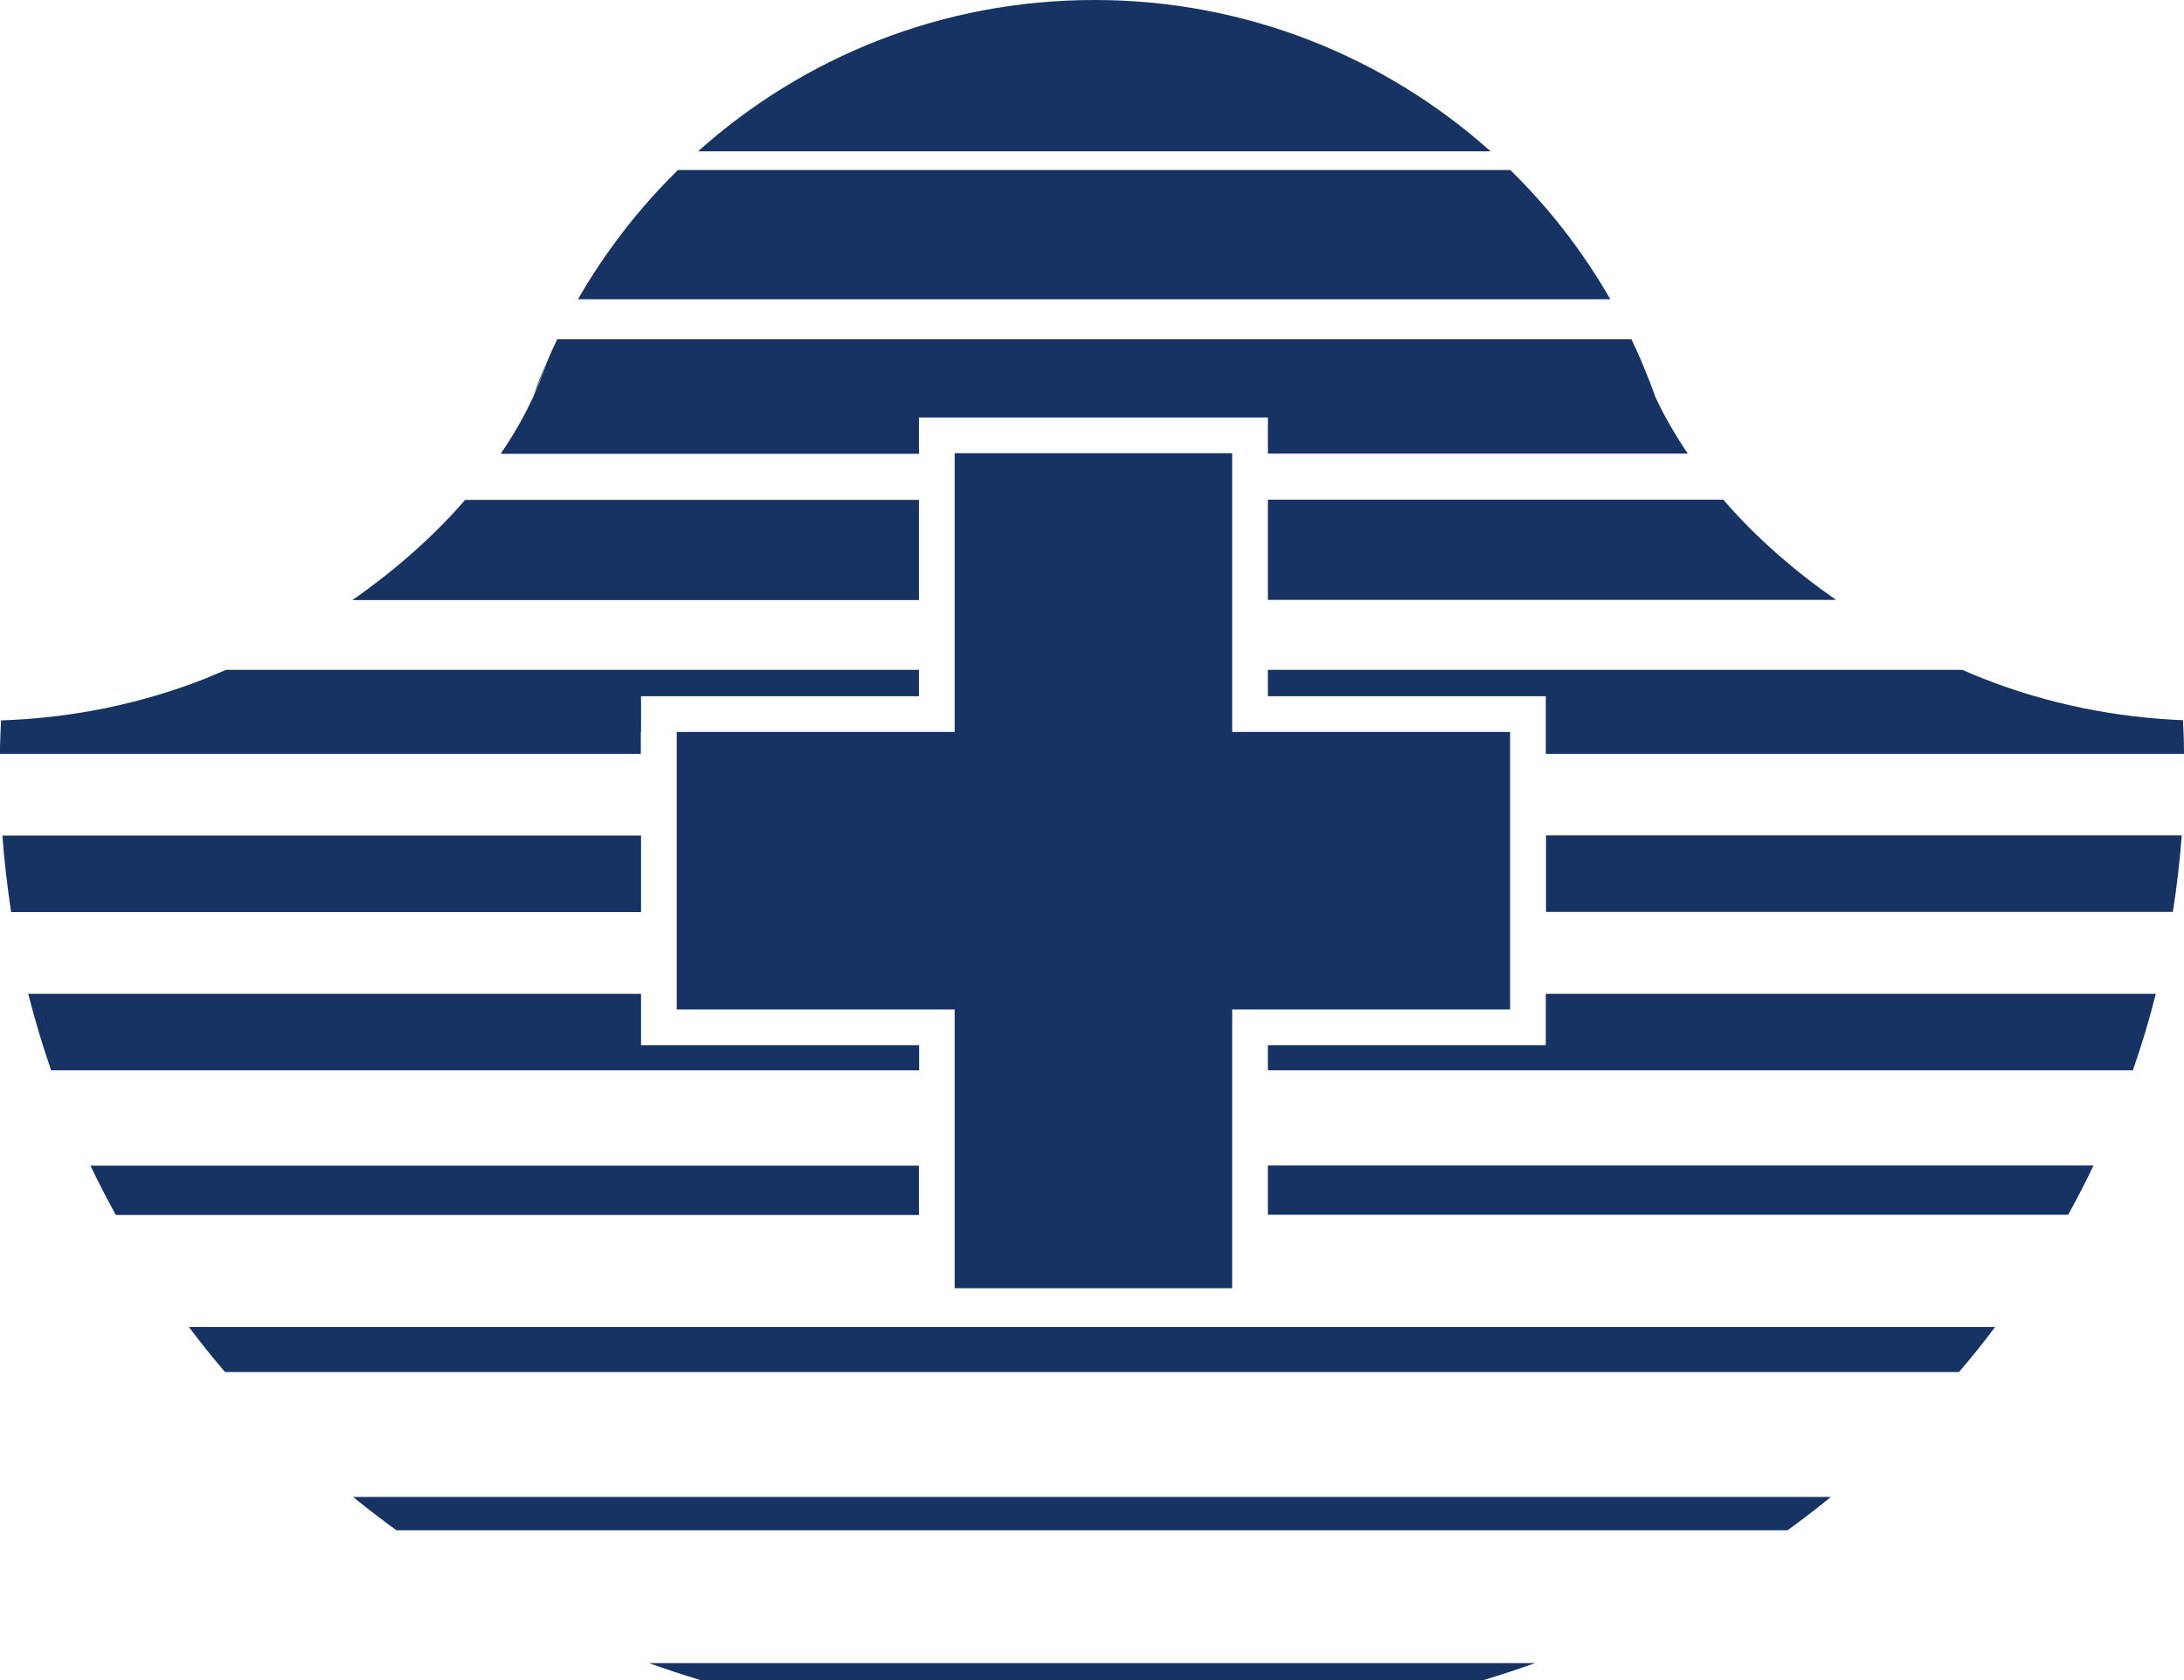
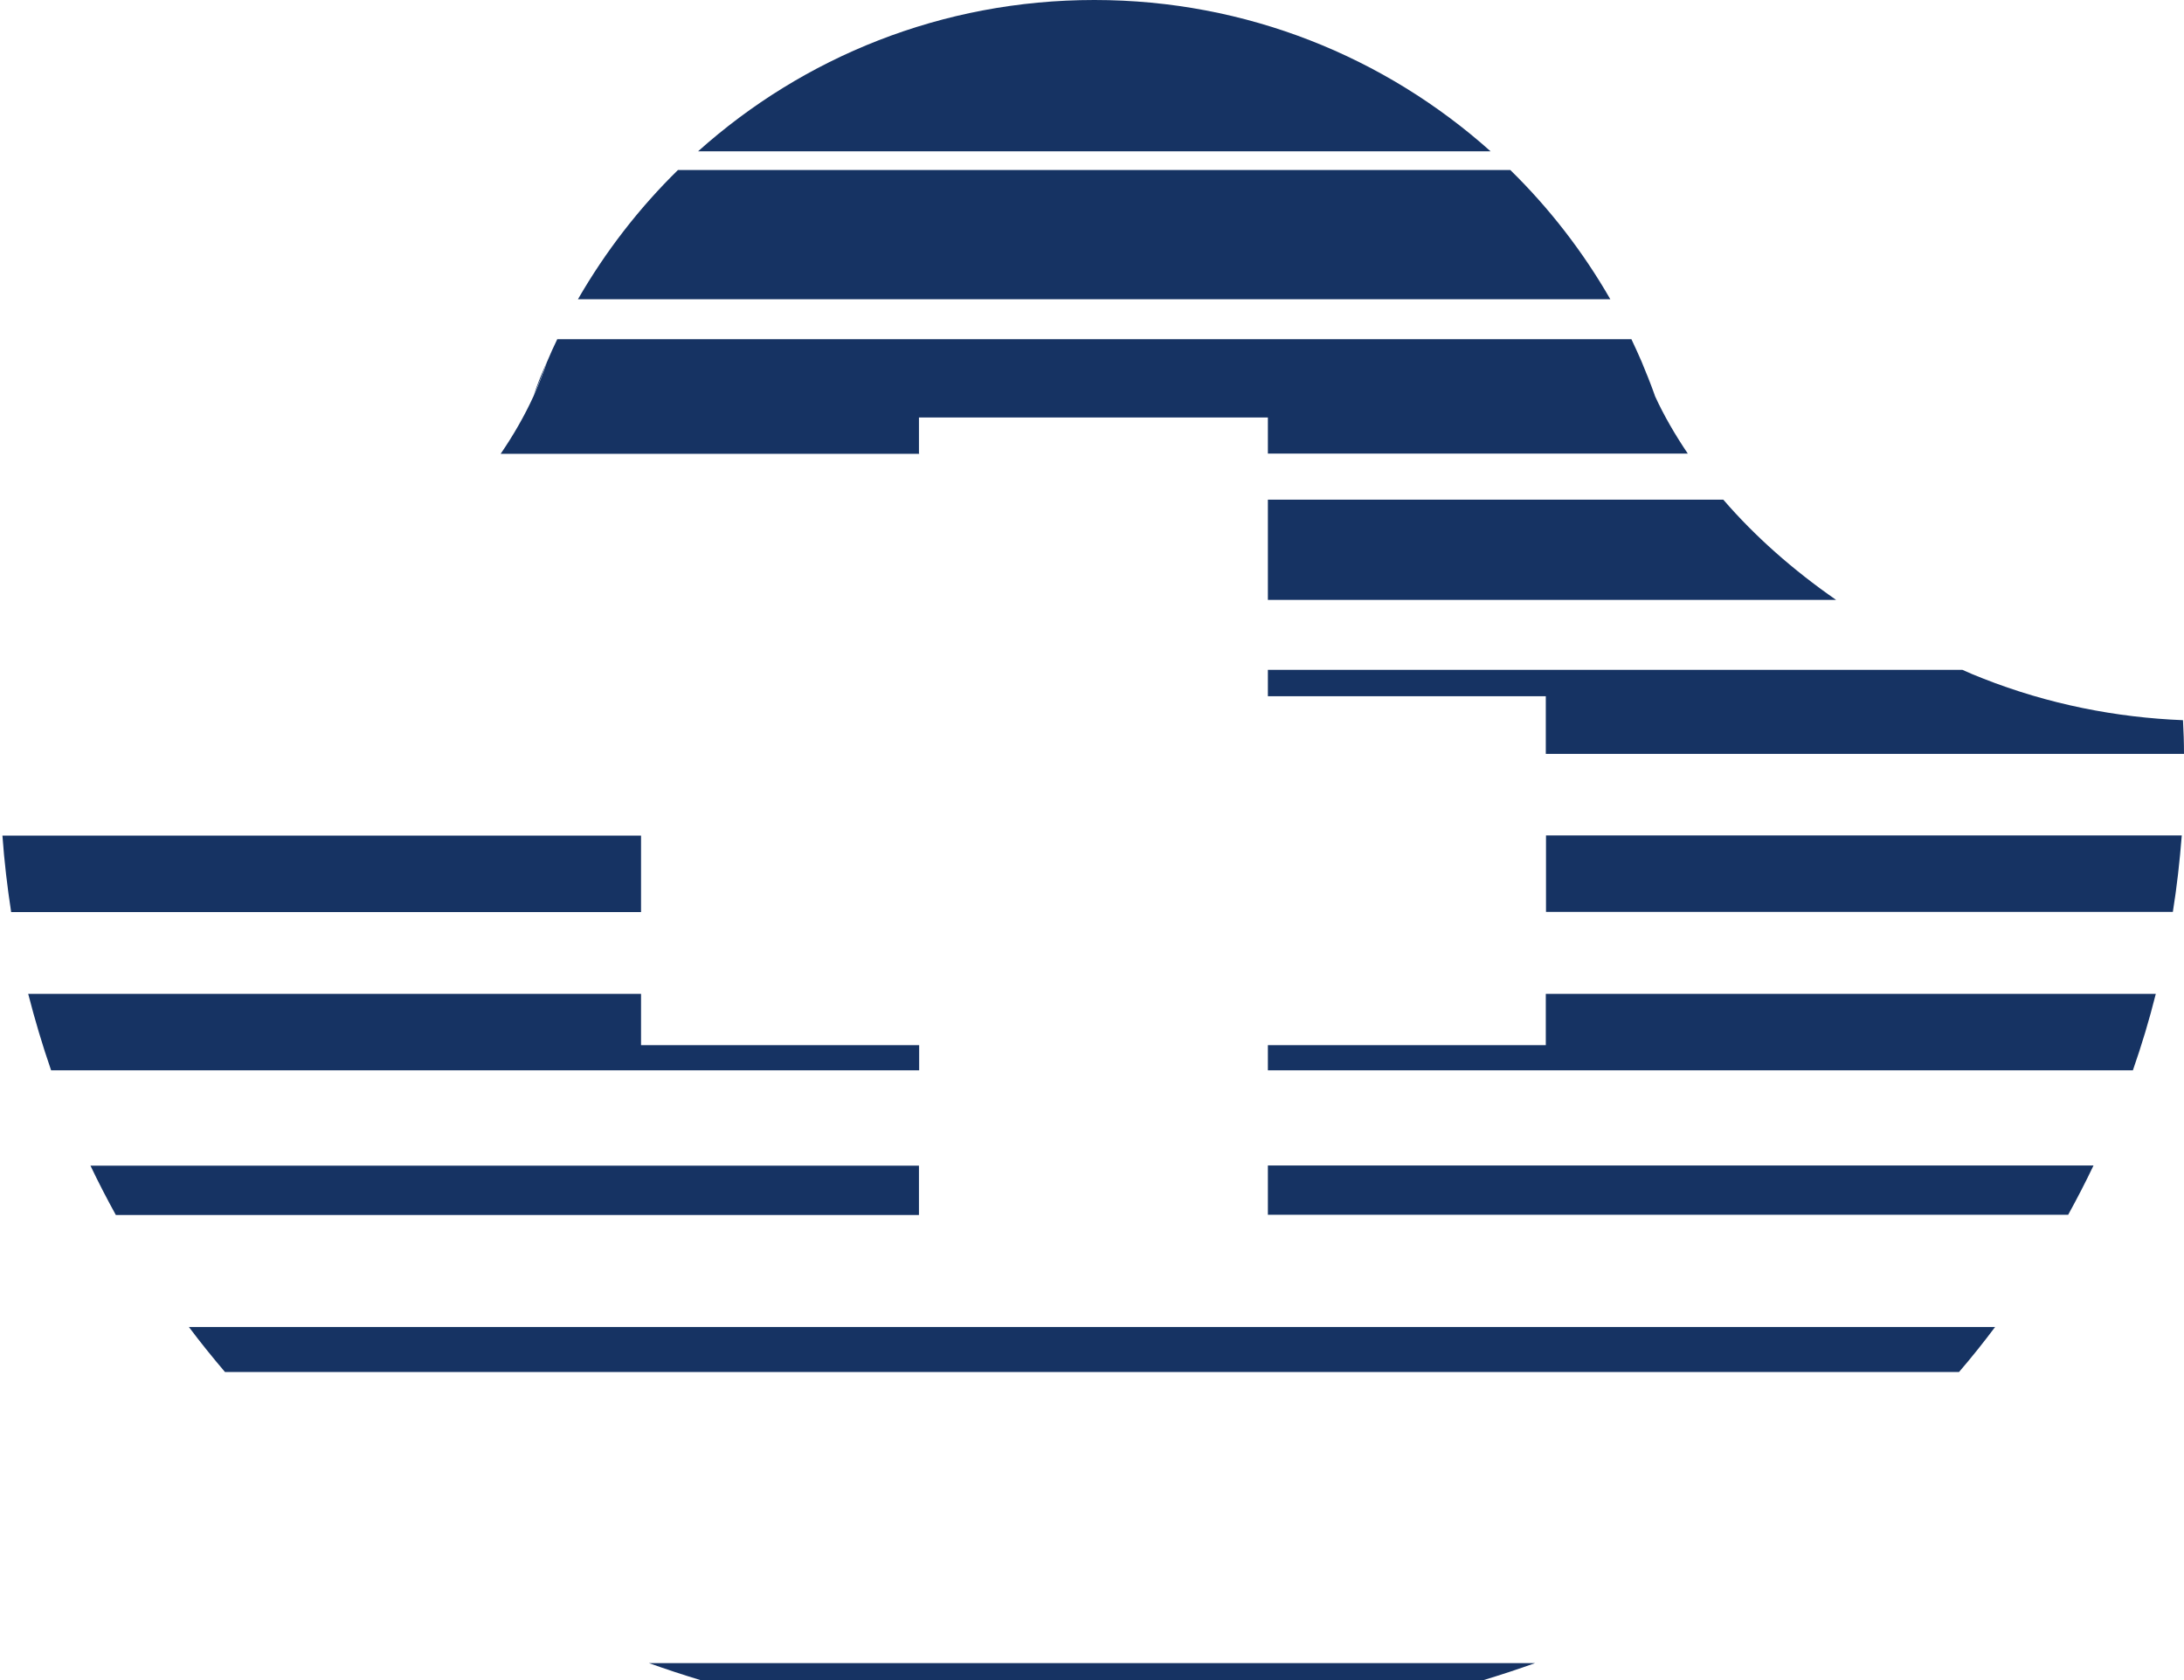
<svg xmlns="http://www.w3.org/2000/svg" id="_レイヤー_2" data-name="レイヤー 2" viewBox="0 0 107.66 82.82">
  <defs>
    <style>
      .cls-1 {
        fill: #163363;
      }
    </style>
  </defs>
  <g id="contents">
    <g>
-       <polygon class="cls-1" points="47.06 57.46 47.06 59.88 47.06 63.5 60.74 63.5 60.74 59.88 60.74 57.46 60.74 52.75 60.74 49.76 74.44 49.76 74.44 48.99 74.44 44.95 74.44 41.19 74.44 37.16 74.44 36.08 60.74 36.08 60.74 33.02 60.74 29.57 60.74 24.64 60.74 22.36 60.74 22.34 47.06 22.34 47.06 22.36 47.06 24.64 47.06 29.57 47.06 33.02 47.06 36.08 33.36 36.08 33.36 37.16 33.36 41.19 33.36 44.95 33.36 48.99 33.36 49.76 47.06 49.76 47.06 52.75 47.06 57.46" />
      <path class="cls-1" d="m62.5,29.57h28.01c-2.12-1.47-4.01-3.14-5.56-4.94h-22.45v4.94Z" />
-       <path class="cls-1" d="m45.3,24.64h-22.37c-1.55,1.79-3.44,3.46-5.56,4.94h27.93v-4.94Z" />
      <path class="cls-1" d="m45.3,22.34v-1.76h17.2v1.78h20.7c-.62-.92-1.17-1.86-1.61-2.82h0s-.01-.03-.02-.05c0,0,0,0,0-.01-.2-.56-.42-1.11-.65-1.66,0,0,0,0,0,0-.16-.37-.33-.74-.5-1.1H27.47c-.18.37-.35.75-.51,1.13-.18.55-.4,1.09-.64,1.63,0,.02-.02.04-.03.07h0c-.44.96-.98,1.9-1.61,2.82h20.63v-.02Z" />
      <path class="cls-1" d="m74.46,8.38h-41.04c-1.92,1.88-3.58,4.03-4.93,6.37h50.89c-1.35-2.35-3.01-4.49-4.93-6.37Z" />
      <path class="cls-1" d="m53.94,0c-7.51,0-14.35,2.82-19.53,7.46h39.07c-5.19-4.64-12.03-7.46-19.53-7.46Z" />
-       <path class="cls-1" d="m31.6,36.08v-1.76h13.7v-1.3H11.14c-.33.14-.66.28-1,.42-3.31,1.31-6.75,1.96-10.09,2.07-.03.55-.04,1.1-.06,1.65h31.6v-1.08Z" />
      <path class="cls-1" d="m62.5,34.32h13.7v2.84h31.46c0-.56-.02-1.11-.05-1.66-3.27-.13-6.63-.78-9.87-2.06-.34-.13-.67-.27-1-.42h-34.24v1.3Z" />
      <path class="cls-1" d="m31.6,41.19H.12c.09,1.27.24,2.53.43,3.77h31.05v-3.77Z" />
      <path class="cls-1" d="m76.2,44.95h30.91c.2-1.24.34-2.5.44-3.77h-31.34v3.77Z" />
      <path class="cls-1" d="m45.3,51.52h-13.7v-2.53H1.39c.33,1.28.7,2.53,1.13,3.77h42.79v-1.24Z" />
      <path class="cls-1" d="m76.2,49.76v1.76h-13.7v1.24h42.64c.43-1.23.81-2.49,1.13-3.77h-30.07v.77Z" />
      <path class="cls-1" d="m45.3,57.46H4.46c.39.82.81,1.63,1.25,2.43h39.59v-2.43Z" />
-       <path class="cls-1" d="m62.5,59.88h39.45c.44-.8.86-1.61,1.25-2.43h-40.7v2.43Z" />
+       <path class="cls-1" d="m62.5,59.88h39.45c.44-.8.86-1.61,1.25-2.43h-40.7Z" />
      <path class="cls-1" d="m11.09,67.63h85.48c.62-.72,1.21-1.46,1.78-2.22H9.31c.57.76,1.16,1.49,1.78,2.22Z" />
-       <path class="cls-1" d="m19.54,75.43h68.58c.73-.53,1.44-1.07,2.13-1.64H17.41c.69.57,1.4,1.11,2.13,1.64Z" />
      <path class="cls-1" d="m26.31,19.47c.24-.54.46-1.08.64-1.63-.23.54-.45,1.08-.64,1.63Z" />
      <path class="cls-1" d="m34.54,82.82h38.58c.86-.26,1.71-.54,2.55-.84H31.99c.84.3,1.69.58,2.55.84Z" />
    </g>
  </g>
</svg>